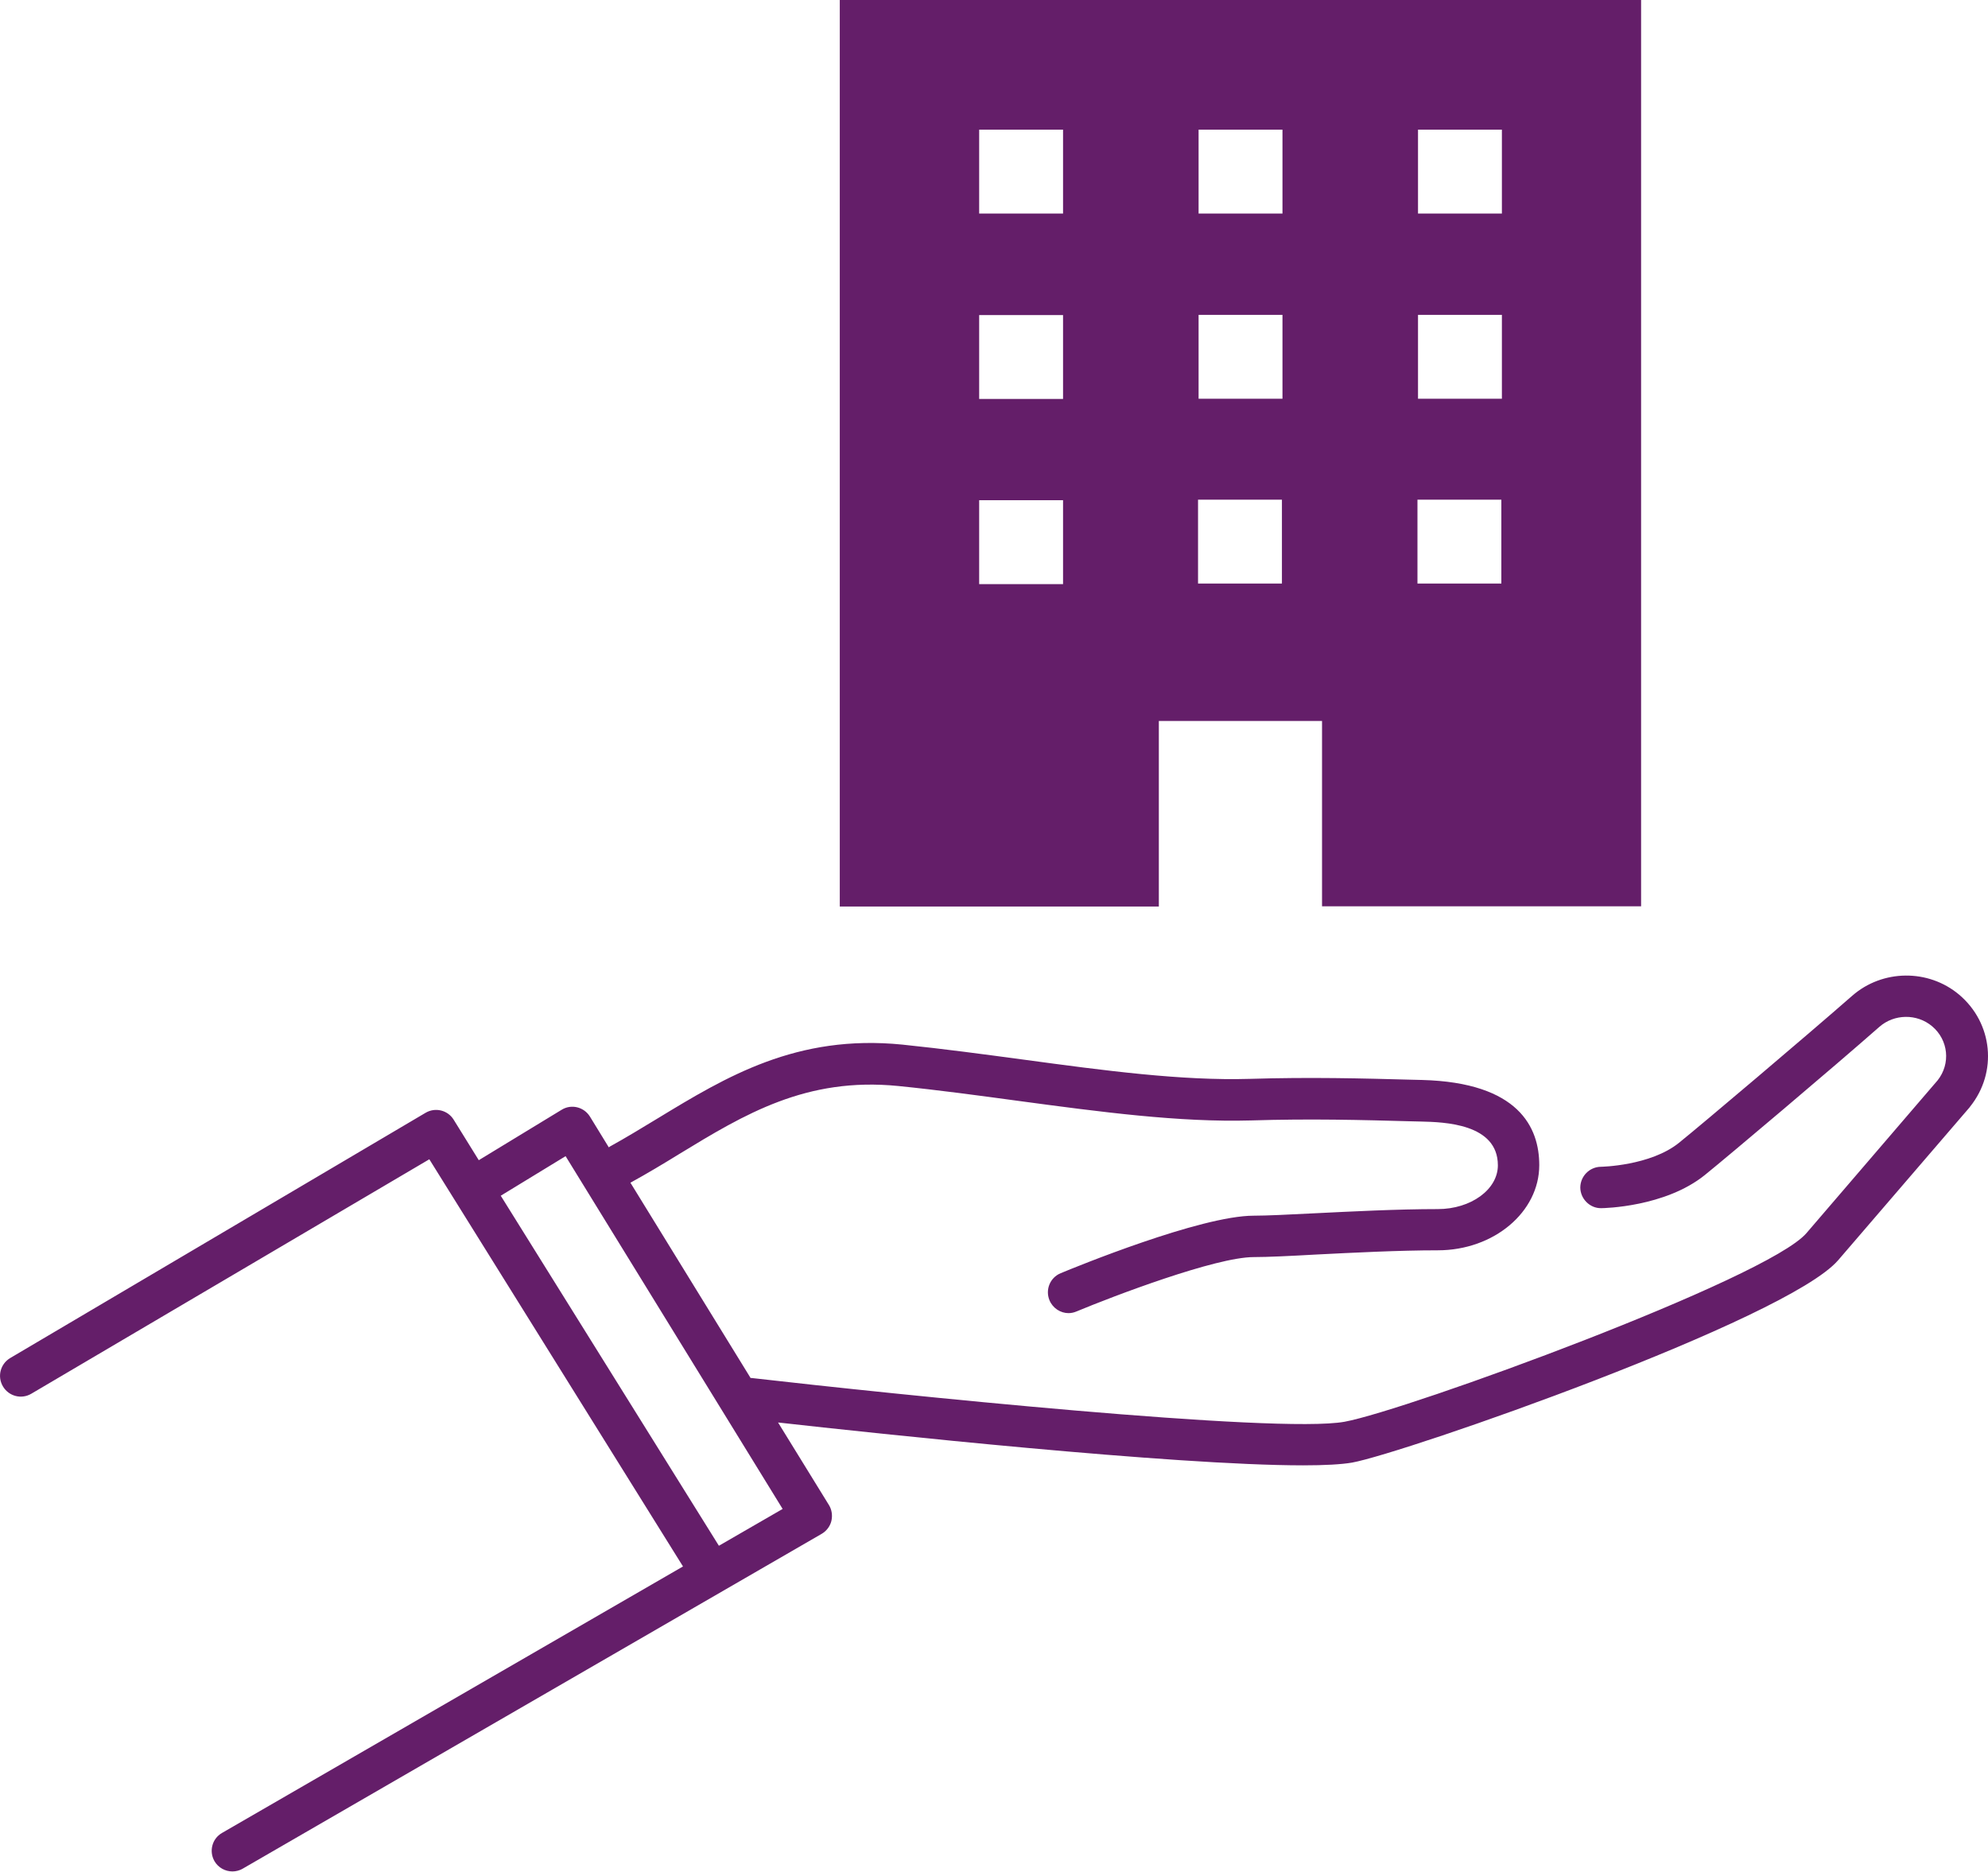
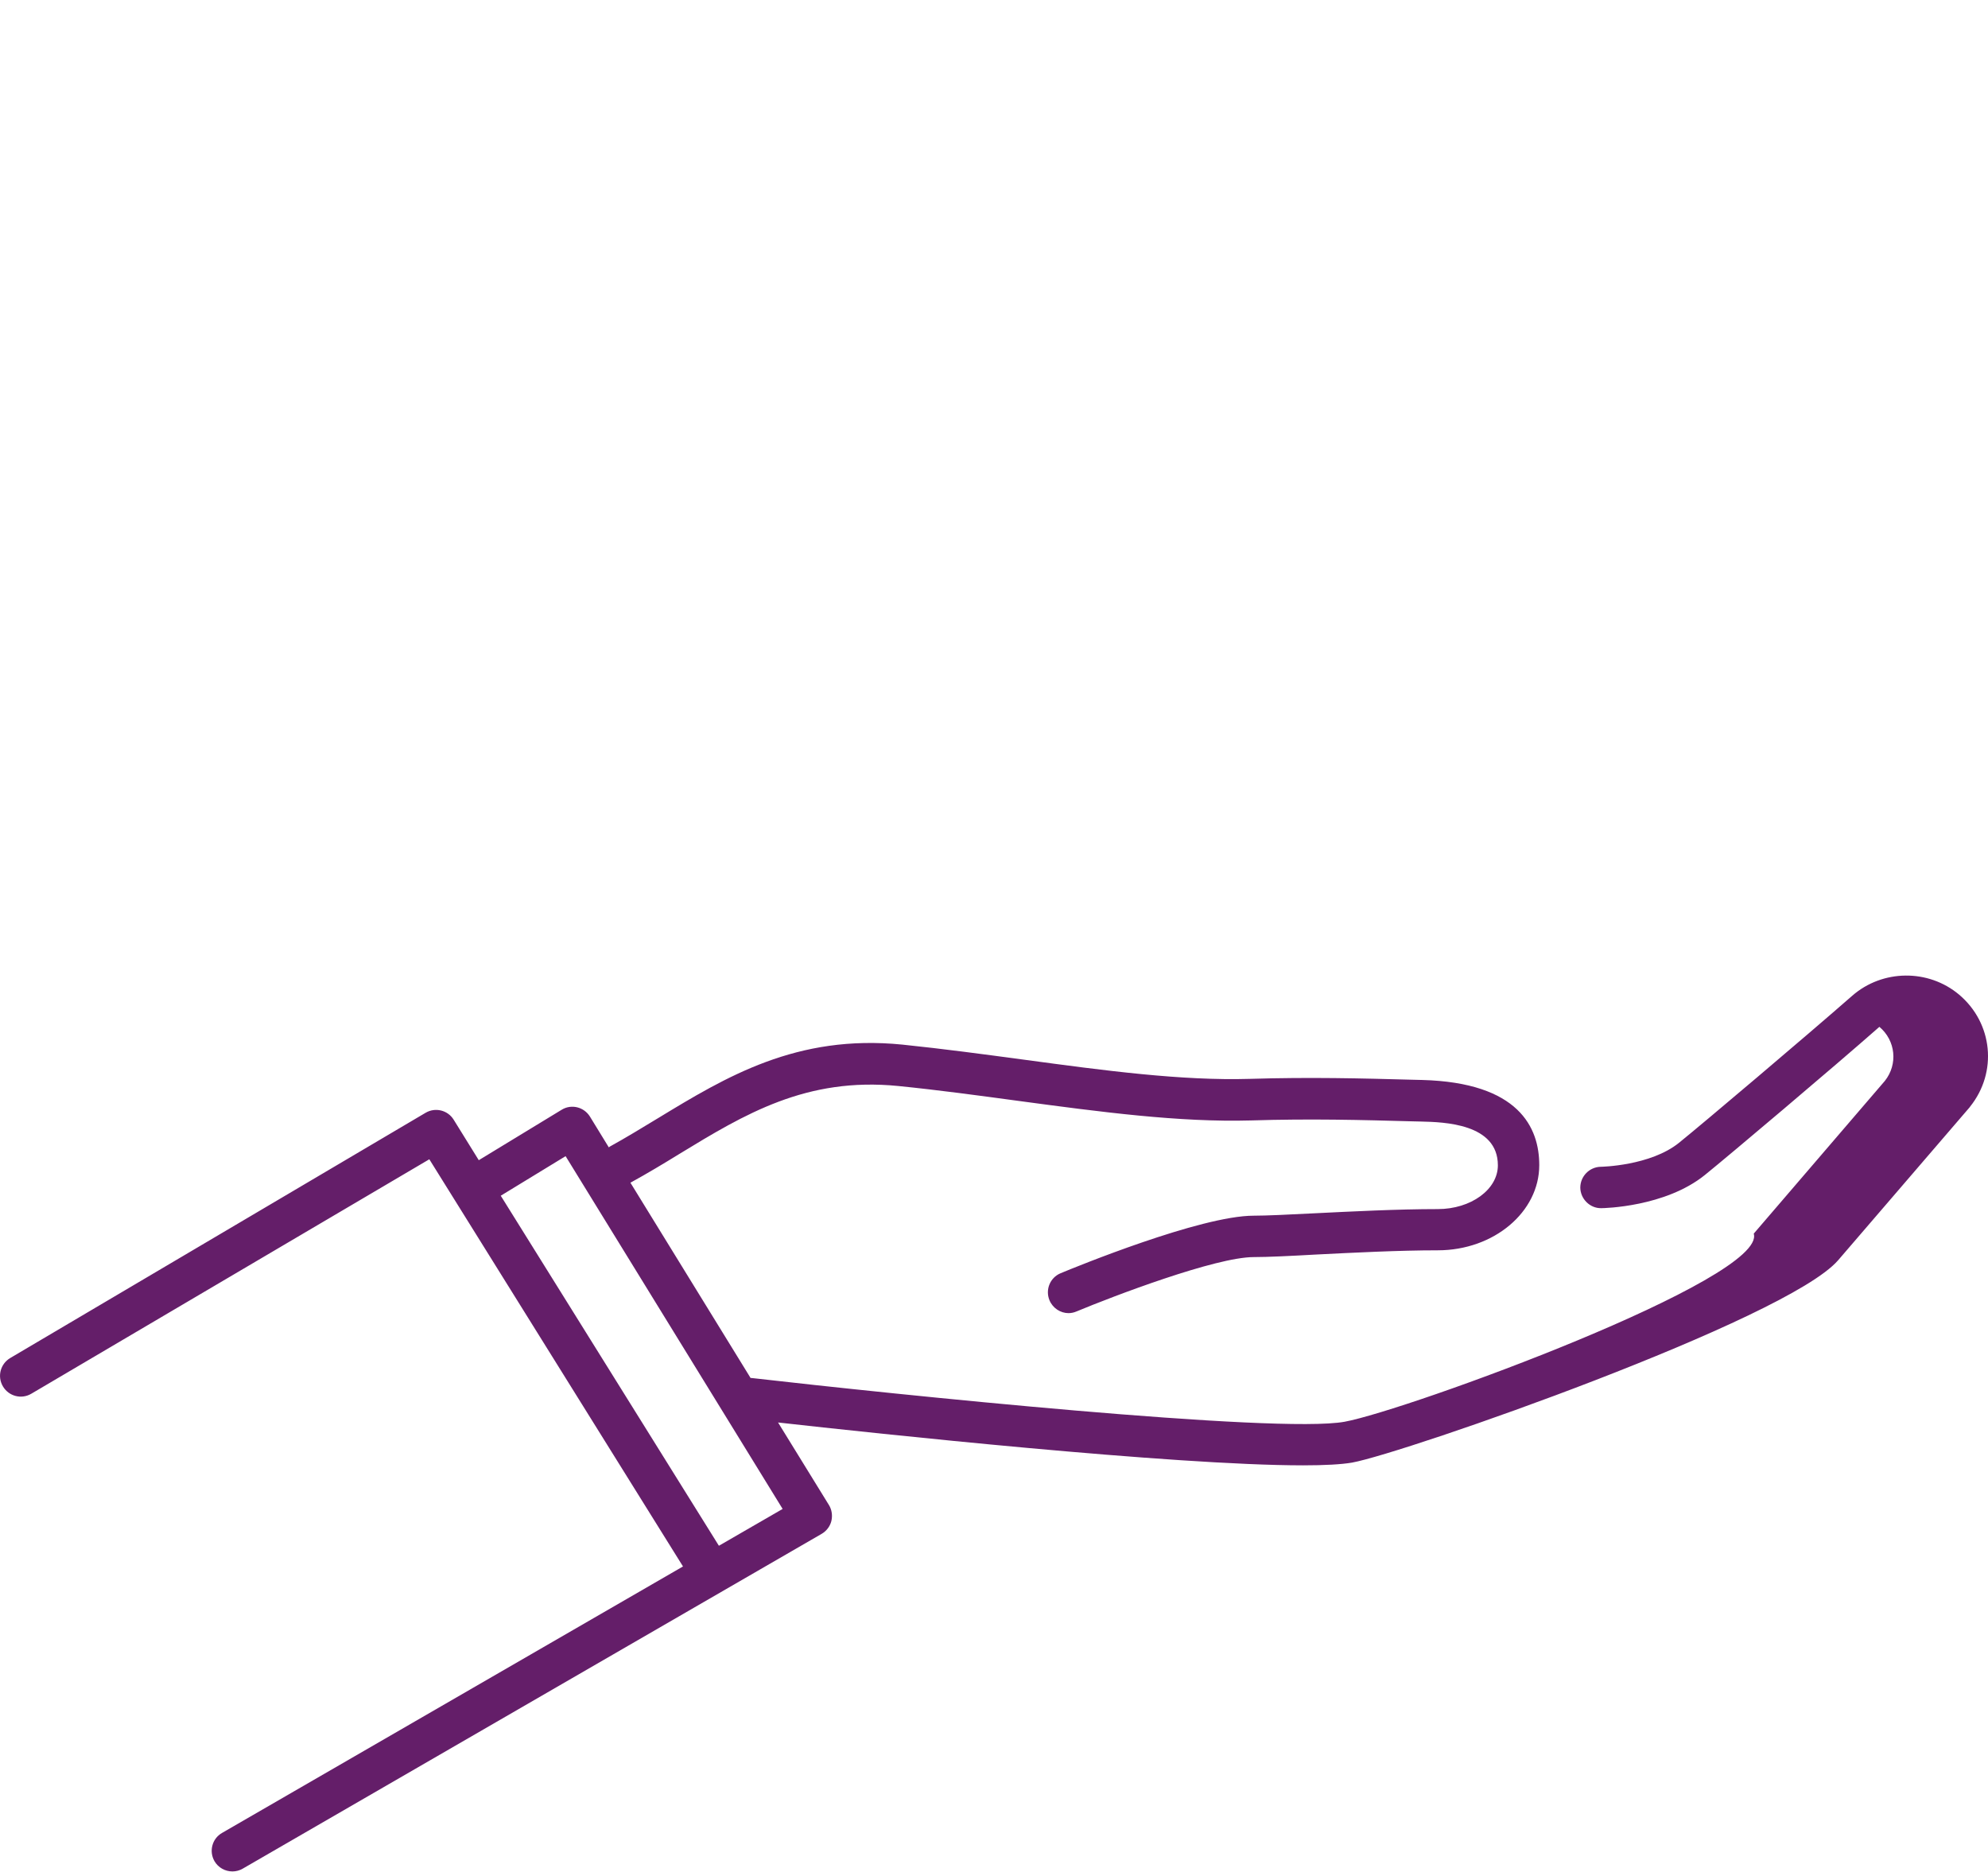
<svg xmlns="http://www.w3.org/2000/svg" version="1.1" id="レイヤー_1" x="0px" y="0px" width="108.54px" height="102.18px" viewBox="0 0 108.54 102.18" style="enable-background:new 0 0 108.54 102.18;" xml:space="preserve">
  <style type="text/css">
	.st0{fill:#641E69;}
</style>
  <g>
-     <path class="st0" d="M106.96,54.3c-1.68-1.41-4.18-1.38-5.83,0.06c-2.5,2.19-8.17,6.99-9.46,8.03c-1.56,1.26-4.24,1.31-4.27,1.31   c-0.62,0.01-1.12,0.52-1.12,1.14c0.01,0.62,0.53,1.13,1.14,1.12c0.14,0,3.49-0.06,5.66-1.81c1.3-1.05,7.02-5.88,9.53-8.09   c0.81-0.71,2.05-0.73,2.88-0.03c0.89,0.75,1.02,2.04,0.3,2.95l-7.16,8.34C96.5,69.81,76.8,77,73.41,77.62   c-3.68,0.67-24.63-1.5-32.39-2.39c-0.01,0-0.03,0-0.04,0l-6.56-10.66c0.91-0.5,1.81-1.04,2.67-1.57c3.56-2.17,6.93-4.21,11.95-3.71   c2.19,0.22,4.4,0.52,6.54,0.81c4.53,0.61,8.81,1.18,12.72,1.07c3.24-0.1,5.96-0.03,8.85,0.05l0.43,0.01   c1.26,0.03,4.2,0.11,4.2,2.39c0,1.32-1.47,2.39-3.28,2.39c-2.2,0-4.72,0.13-6.75,0.23c-1.39,0.07-2.6,0.13-3.3,0.13   c-2.9,0-9.77,2.82-10.54,3.14c-0.58,0.24-0.85,0.9-0.61,1.48c0.18,0.43,0.6,0.7,1.04,0.7c0.14,0,0.29-0.03,0.43-0.09   c1.99-0.83,7.6-2.97,9.68-2.97c0.76,0,1.99-0.06,3.42-0.14c2-0.1,4.49-0.23,6.63-0.23c3.06,0,5.54-2.09,5.54-4.65   c0-2.05-1.11-4.51-6.4-4.65l-0.42-0.01c-2.92-0.08-5.68-0.15-8.98-0.05c-3.72,0.11-7.92-0.45-12.35-1.05   c-2.16-0.29-4.39-0.59-6.62-0.82c-5.78-0.58-9.63,1.76-13.35,4.02c-0.86,0.52-1.74,1.06-2.63,1.55c-0.02,0.01-0.03,0.03-0.05,0.04   l-1.03-1.68c-0.33-0.53-1.02-0.7-1.55-0.37l-4.52,2.75l-1.37-2.21c-0.32-0.52-1-0.69-1.53-0.38L0.56,74.14   c-0.54,0.32-0.72,1.01-0.4,1.55c0.32,0.54,1.01,0.72,1.55,0.4l21.73-12.8l13.85,22.23l-25.17,14.55c-0.54,0.31-0.72,1-0.41,1.54   c0.21,0.36,0.59,0.56,0.98,0.56c0.19,0,0.39-0.05,0.56-0.15l31.61-18.28c0.26-0.15,0.46-0.41,0.53-0.7s0.03-0.61-0.13-0.87   l-2.78-4.51C47.83,78.26,64.06,80,71.15,80c1.17,0,2.09-0.05,2.67-0.15c2.82-0.51,23.74-7.8,26.54-11.05l7.18-8.35   c0.01-0.01,0.01-0.02,0.02-0.03C109.07,58.54,108.81,55.86,106.96,54.3z M42.73,82.38l-3.48,2.01L27.34,65.28l3.54-2.16   L42.73,82.38z" />
-     <path class="st0" d="M63.28,39.36h8.9v10.12h17.42V0H45.85v49.49h17.42V39.36z M77.42,7.08H82v4.58h-4.58V7.08z M77.42,17.19H82   v4.58h-4.58V17.19z M77.39,27.28h4.58v4.58h-4.58V27.28z M65.44,7.08h4.58v4.58h-4.58V7.08z M65.44,17.19h4.58v4.58h-4.58V17.19z    M65.41,27.28h4.58v4.58h-4.58V27.28z M58.04,31.89h-4.58v-4.58h4.58V31.89z M58.04,21.78h-4.58v-4.58h4.58V21.78z M58.04,11.66   h-4.58V7.08h4.58V11.66z" />
+     <path class="st0" d="M106.96,54.3c-1.68-1.41-4.18-1.38-5.83,0.06c-2.5,2.19-8.17,6.99-9.46,8.03c-1.56,1.26-4.24,1.31-4.27,1.31   c-0.62,0.01-1.12,0.52-1.12,1.14c0.01,0.62,0.53,1.13,1.14,1.12c0.14,0,3.49-0.06,5.66-1.81c1.3-1.05,7.02-5.88,9.53-8.09   c0.89,0.75,1.02,2.04,0.3,2.95l-7.16,8.34C96.5,69.81,76.8,77,73.41,77.62   c-3.68,0.67-24.63-1.5-32.39-2.39c-0.01,0-0.03,0-0.04,0l-6.56-10.66c0.91-0.5,1.81-1.04,2.67-1.57c3.56-2.17,6.93-4.21,11.95-3.71   c2.19,0.22,4.4,0.52,6.54,0.81c4.53,0.61,8.81,1.18,12.72,1.07c3.24-0.1,5.96-0.03,8.85,0.05l0.43,0.01   c1.26,0.03,4.2,0.11,4.2,2.39c0,1.32-1.47,2.39-3.28,2.39c-2.2,0-4.72,0.13-6.75,0.23c-1.39,0.07-2.6,0.13-3.3,0.13   c-2.9,0-9.77,2.82-10.54,3.14c-0.58,0.24-0.85,0.9-0.61,1.48c0.18,0.43,0.6,0.7,1.04,0.7c0.14,0,0.29-0.03,0.43-0.09   c1.99-0.83,7.6-2.97,9.68-2.97c0.76,0,1.99-0.06,3.42-0.14c2-0.1,4.49-0.23,6.63-0.23c3.06,0,5.54-2.09,5.54-4.65   c0-2.05-1.11-4.51-6.4-4.65l-0.42-0.01c-2.92-0.08-5.68-0.15-8.98-0.05c-3.72,0.11-7.92-0.45-12.35-1.05   c-2.16-0.29-4.39-0.59-6.62-0.82c-5.78-0.58-9.63,1.76-13.35,4.02c-0.86,0.52-1.74,1.06-2.63,1.55c-0.02,0.01-0.03,0.03-0.05,0.04   l-1.03-1.68c-0.33-0.53-1.02-0.7-1.55-0.37l-4.52,2.75l-1.37-2.21c-0.32-0.52-1-0.69-1.53-0.38L0.56,74.14   c-0.54,0.32-0.72,1.01-0.4,1.55c0.32,0.54,1.01,0.72,1.55,0.4l21.73-12.8l13.85,22.23l-25.17,14.55c-0.54,0.31-0.72,1-0.41,1.54   c0.21,0.36,0.59,0.56,0.98,0.56c0.19,0,0.39-0.05,0.56-0.15l31.61-18.28c0.26-0.15,0.46-0.41,0.53-0.7s0.03-0.61-0.13-0.87   l-2.78-4.51C47.83,78.26,64.06,80,71.15,80c1.17,0,2.09-0.05,2.67-0.15c2.82-0.51,23.74-7.8,26.54-11.05l7.18-8.35   c0.01-0.01,0.01-0.02,0.02-0.03C109.07,58.54,108.81,55.86,106.96,54.3z M42.73,82.38l-3.48,2.01L27.34,65.28l3.54-2.16   L42.73,82.38z" />
  </g>
</svg>